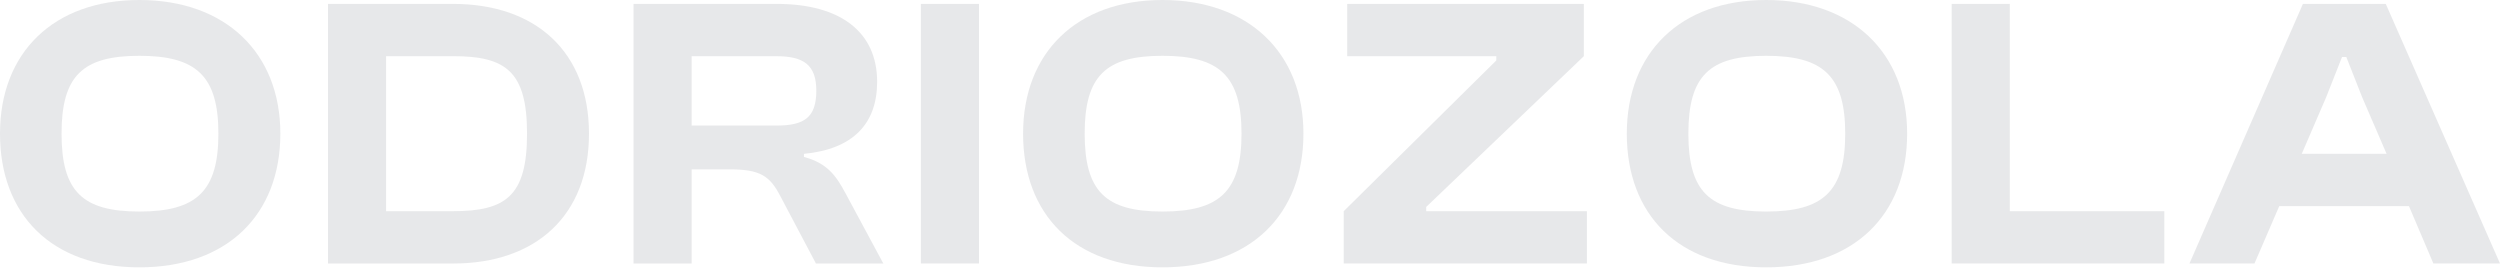
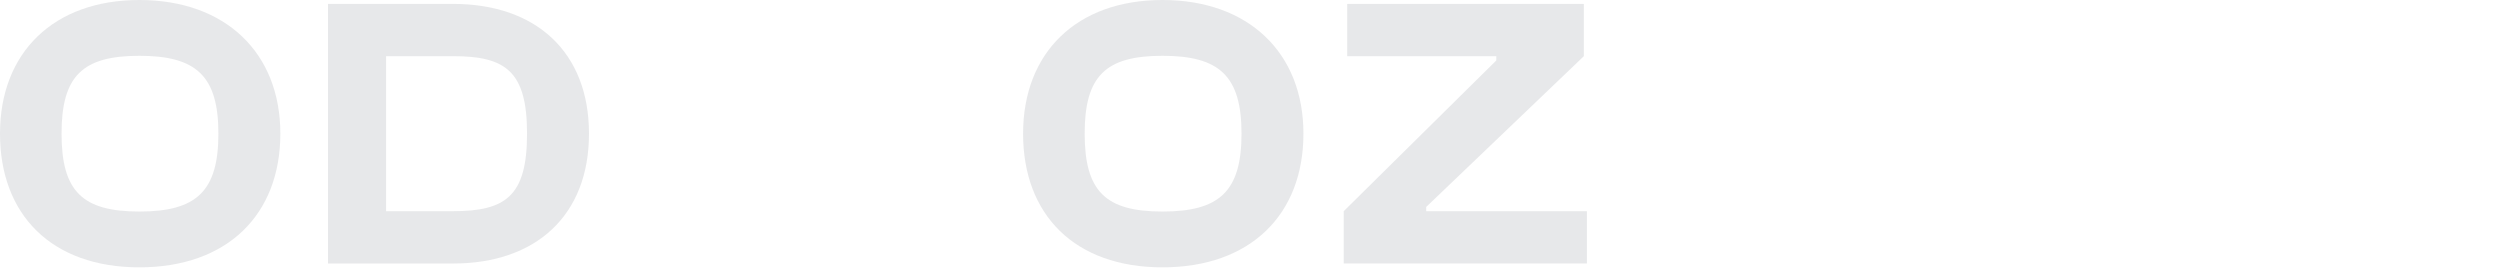
<svg xmlns="http://www.w3.org/2000/svg" width="1680" height="180" viewBox="0 0 1680 180" fill="none">
  <g opacity="0.1">
    <path d="M0 89.828C0 35.417 35.907 0 93.671 0C151.435 0 188.394 35.417 188.394 89.828C188.394 144.239 152.732 179.656 93.671 179.656C34.609 179.656 0 144.239 0 89.828ZM146.76 89.828C146.76 51.033 131.927 37.498 93.671 37.498C55.414 37.498 41.365 51.033 41.365 89.828C41.365 128.623 55.414 142.158 93.671 142.158C131.927 142.158 146.76 128.623 146.76 89.828Z" fill="#0F1628" />
    <path d="M220.407 177.064V2.622H304.458C360.411 2.622 395.803 35.175 395.803 89.855C395.803 144.535 360.411 177.088 304.458 177.088H220.407V177.064ZM259.446 37.77V141.916H304.458C339.851 141.916 354.169 131.758 354.169 89.831C354.169 47.903 339.851 37.745 304.458 37.745H259.446V37.77Z" fill="#0F1628" />
-     <path d="M425.738 177.064V2.622H522.028C564.959 2.622 589.436 21.64 589.436 54.952C589.436 83.32 573.036 100.257 540.263 103.39V105.471C555.879 109.632 561.851 117.978 568.361 130.216L593.597 177.088H548.315L524.378 131.783C517.353 118.247 510.842 113.817 490.551 113.817H464.778V177.088H425.738V177.064ZM464.778 84.372H521.759C540.238 84.372 548.56 79.159 548.56 60.949C548.56 43.766 540.238 37.77 521.759 37.77H464.778V84.372Z" fill="#0F1628" />
-     <path d="M618.834 177.064V2.622H657.874V177.064H618.834Z" fill="#0F1628" />
    <path d="M687.514 89.828C687.514 35.417 723.421 0 781.185 0C838.949 0 875.908 35.417 875.908 89.828C875.908 144.239 840.27 179.656 781.185 179.656C722.099 179.656 687.514 144.239 687.514 89.828ZM834.298 89.828C834.298 51.033 819.466 37.498 781.209 37.498C742.953 37.498 728.903 51.033 728.903 89.828C728.903 128.623 742.953 142.158 781.209 142.158C819.466 142.158 834.298 128.623 834.298 89.828Z" fill="#0F1628" />
    <path d="M902.978 177.064V141.916L1005.51 40.633V37.77H905.328V2.622H1064.33V37.77L958.417 139.052V141.916H1066.41V177.064H902.978Z" fill="#0F1628" />
-     <path d="M1093.21 89.828C1093.21 35.417 1129.11 0 1186.88 0C1244.64 0 1281.6 35.417 1281.6 89.828C1281.6 144.239 1245.96 179.656 1186.88 179.656C1127.79 179.656 1093.21 144.239 1093.21 89.828ZM1239.99 89.828C1239.99 51.033 1225.16 37.498 1186.9 37.498C1148.64 37.498 1134.59 51.033 1134.59 89.828C1134.59 128.623 1148.64 142.158 1186.9 142.158C1225.16 142.158 1239.99 128.623 1239.99 89.828Z" fill="#0F1628" />
-     <path d="M1311.54 177.064V2.622H1350.58V141.916H1454.41V177.064H1311.54Z" fill="#0F1628" />
-     <path d="M1471.32 177.064L1547.56 2.622H1603.24L1680 177.064H1635.23L1618.83 138.538H1531.65L1515.01 177.064H1471.29H1471.32ZM1546.8 103.366H1603.78L1587.38 65.354L1576.71 38.283H1573.85L1563.17 65.354L1546.78 103.366H1546.8Z" fill="#0F1628" />
  </g>
</svg>